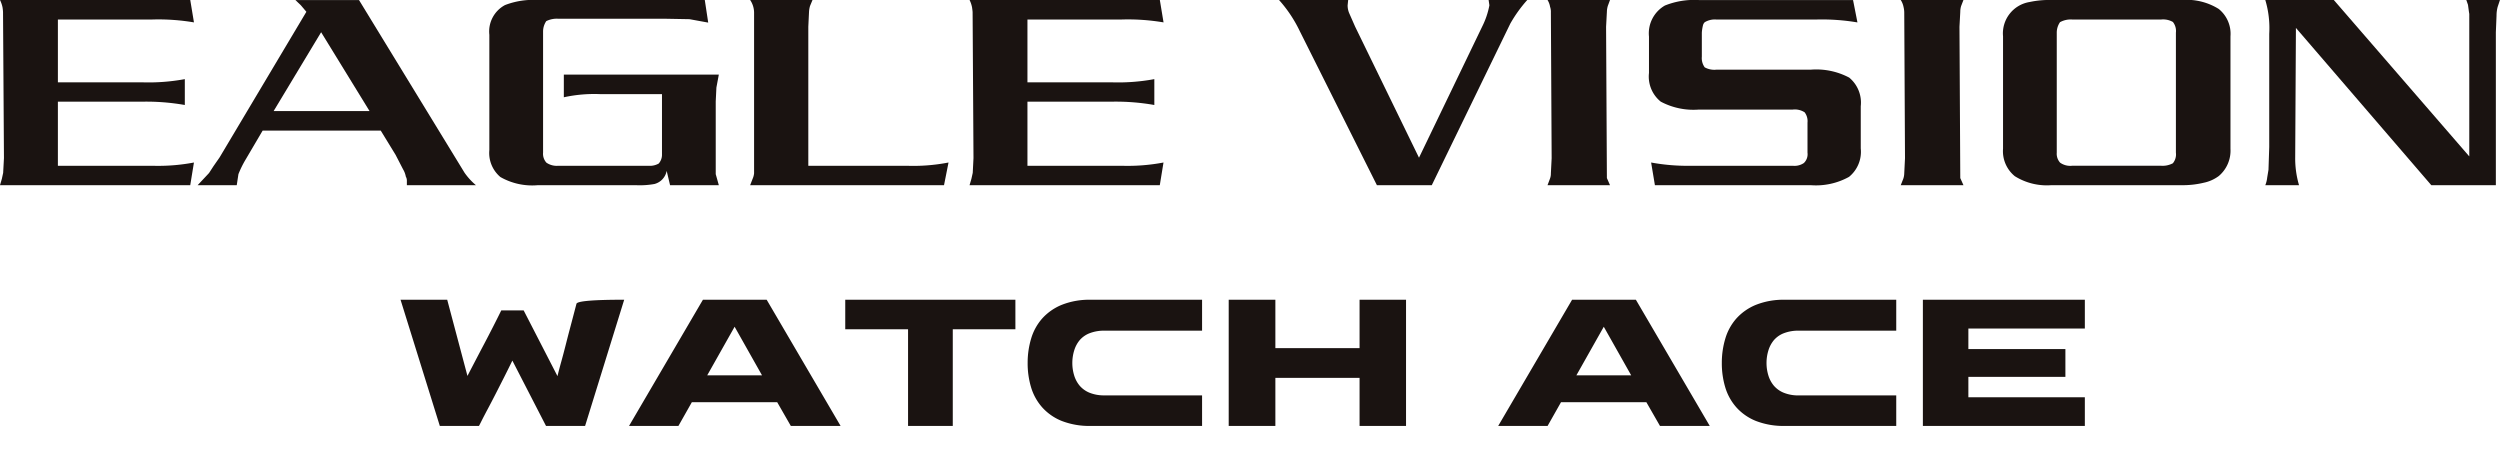
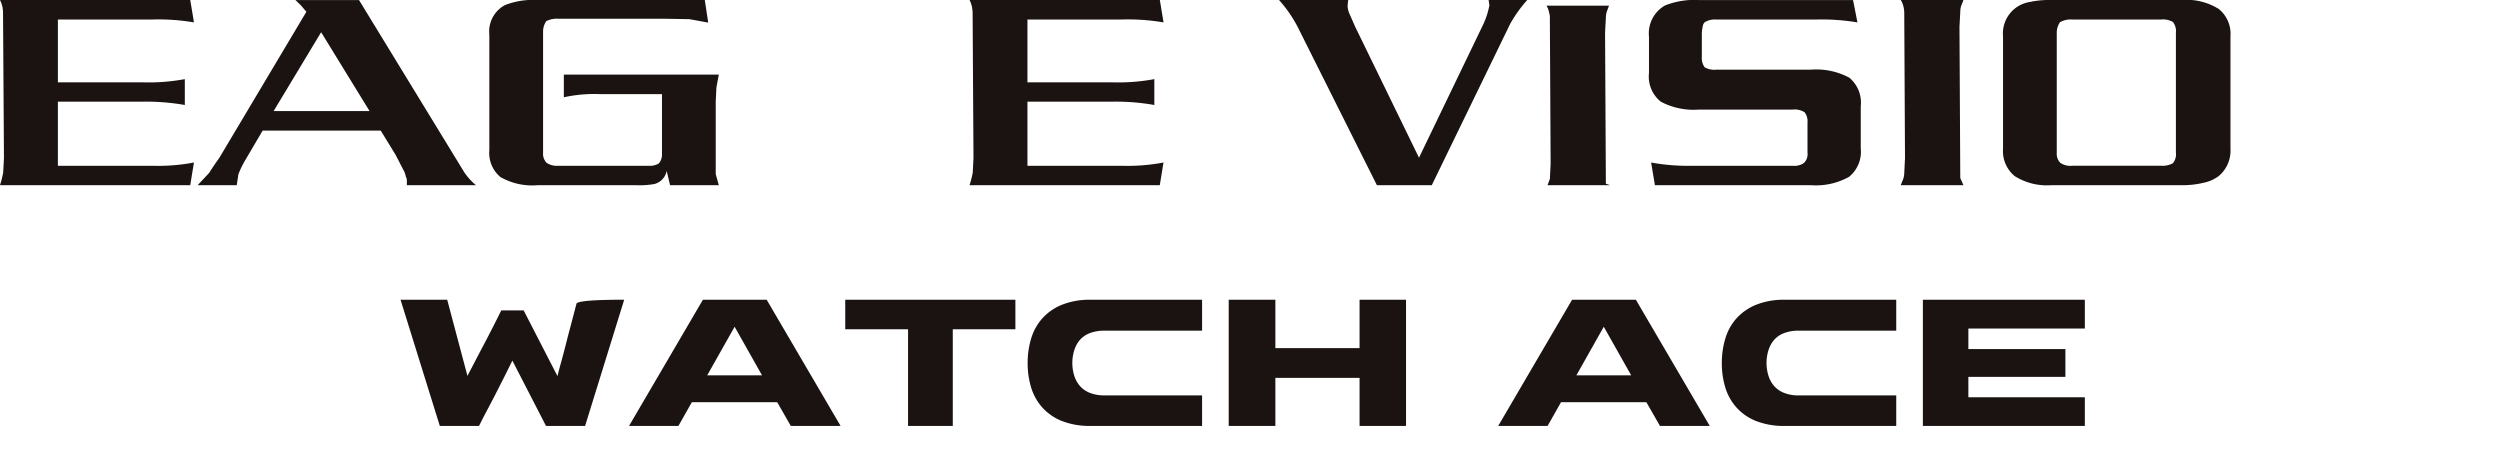
<svg xmlns="http://www.w3.org/2000/svg" width="270" height="50" viewBox="0 0 270 50">
  <defs>
    <clipPath id="clip-logo_watchace">
      <rect width="270" height="50" />
    </clipPath>
  </defs>
  <g id="logo_watchace" clip-path="url(#clip-logo_watchace)">
    <g id="コンポーネント_3_2" data-name="コンポーネント 3 – 2">
      <g id="グループ_7" data-name="グループ 7">
        <g id="グループ_6" data-name="グループ 6" transform="translate(0 0)">
          <g id="グループ_5" data-name="グループ 5">
            <path id="パス_10" data-name="パス 10" d="M130.32,221.878l-.4,2.449H109.374l.2-.684.141-.646.086-1.595-.1-15.773a4.441,4.441,0,0,0-.055-.512,3.289,3.289,0,0,0-.272-.79h20.547l.4,2.418a22.944,22.944,0,0,0-4.509-.311H115.626v6.784h9.088a21.544,21.544,0,0,0,4.62-.345v2.793a24.039,24.039,0,0,0-4.62-.358h-9.088v6.922H125.81A20.7,20.7,0,0,0,130.32,221.878Z" transform="translate(-109.374 -204.327)" fill="#1a1311" />
            <path id="パス_11" data-name="パス 11" d="M153.847,224.327h-7.458v-.47a.863.863,0,0,0-.113-.455,2.369,2.369,0,0,0-.3-.792l-.807-1.563-1.6-2.614H130.812l-1.867,3.173a10.894,10.894,0,0,0-.748,1.529l-.181,1.191h-4.223l1.229-1.311.475-.731.669-.962,9.369-15.721-.592-.7-.594-.57h6.87l11.394,18.644A7.011,7.011,0,0,0,153.847,224.327Zm-11.489-8.006-5.229-8.514L132,216.321Z" transform="translate(-102.447 -204.327)" fill="#1a1311" />
            <path id="パス_12" data-name="パス 12" d="M169.858,224.327h-5.266l-.366-1.546A1.808,1.808,0,0,1,162.9,224.2a8.886,8.886,0,0,1-1.959.129H150.292a6.927,6.927,0,0,1-4.025-.883,3.4,3.4,0,0,1-1.193-2.924V208.082a3.236,3.236,0,0,1,1.692-3.208,8.443,8.443,0,0,1,3.526-.547h18.05l.37,2.441-2.022-.369-2.552-.047H152.532a2.547,2.547,0,0,0-1.309.256,2.006,2.006,0,0,0-.346,1.132v13.073a1.435,1.435,0,0,0,.358,1.079,1.965,1.965,0,0,0,1.3.338h9.711a1.94,1.94,0,0,0,1.119-.239,1.435,1.435,0,0,0,.354-1.008v-6.489H157.08a15.369,15.369,0,0,0-3.961.339v-2.452h16.74l-.262,1.4-.073,1.5v7.853Z" transform="translate(-92.225 -204.327)" fill="#1a1311" />
-             <path id="パス_13" data-name="パス 13" d="M185.524,221.878l-.486,2.449H164.1l.265-.684a1.907,1.907,0,0,0,.16-.6V205.665a2.462,2.462,0,0,0-.425-1.338h6.734l-.265.64a2.733,2.733,0,0,0-.11.634l-.077,1.619v15.01h10.623A19.888,19.888,0,0,0,185.524,221.878Z" transform="translate(-83.084 -204.327)" fill="#1a1311" />
            <path id="パス_14" data-name="パス 14" d="M201.054,221.878l-.4,2.449H180.108l.2-.684.144-.646.081-1.595-.095-15.773c-.009-.129-.03-.291-.061-.512a3.186,3.186,0,0,0-.268-.79h20.549l.4,2.418a23,23,0,0,0-4.521-.311H186.36v6.784h9.078a21.458,21.458,0,0,0,4.626-.345v2.793a23.943,23.943,0,0,0-4.626-.358H186.36v6.922h10.173A20.715,20.715,0,0,0,201.054,221.878Z" transform="translate(-75.396 -204.327)" fill="#1a1311" />
            <path id="パス_15" data-name="パス 15" d="M227.665,206.874l-8.482,17.453h-5.927l-8.32-16.618a14.153,14.153,0,0,0-2.25-3.382h7.467l-.058.57a2.158,2.158,0,0,0,.163.839l.644,1.463,6.9,14.16,6.824-14.16a8.687,8.687,0,0,0,.78-2.3l-.084-.57h4.172A14.642,14.642,0,0,0,227.665,206.874Z" transform="translate(-64.551 -204.327)" fill="#1a1311" />
-             <path id="パス_16" data-name="パス 16" d="M229.021,224.327h-6.747l.252-.67a1.588,1.588,0,0,0,.11-.613l.083-1.628-.083-15.752a1.6,1.6,0,0,0-.086-.6,2.023,2.023,0,0,0-.275-.737h6.747l-.237.64a2.384,2.384,0,0,0-.1.634l-.087,1.619.087,16.338Z" transform="translate(-55.141 -204.327)" fill="#1a1311" />
+             <path id="パス_16" data-name="パス 16" d="M229.021,224.327h-6.747l.252-.67l.083-1.628-.083-15.752a1.6,1.6,0,0,0-.086-.6,2.023,2.023,0,0,0-.275-.737h6.747l-.237.64a2.384,2.384,0,0,0-.1.634l-.087,1.619.087,16.338Z" transform="translate(-55.141 -204.327)" fill="#1a1311" />
            <path id="パス_17" data-name="パス 17" d="M247.141,224.327H230.316l-.409-2.449a21.719,21.719,0,0,0,4.4.352h10.9a1.788,1.788,0,0,0,1.2-.3,1.317,1.317,0,0,0,.389-1.119v-3.245a1.565,1.565,0,0,0-.312-1.111,1.949,1.949,0,0,0-1.282-.293H235.054a7.512,7.512,0,0,1-4.111-.86,3.476,3.476,0,0,1-1.267-3.095v-3.926a3.462,3.462,0,0,1,1.72-3.357,8.5,8.5,0,0,1,3.658-.593h16.661l.475,2.418a22.928,22.928,0,0,0-4.512-.311H236.97a2.1,2.1,0,0,0-1.273.289.726.726,0,0,0-.178.288,4.51,4.51,0,0,0-.135.836v2.6a1.687,1.687,0,0,0,.312,1.149,2.152,2.152,0,0,0,1.261.252h10.183a7.593,7.593,0,0,1,4.16.857,3.5,3.5,0,0,1,1.248,3.092v4.558a3.492,3.492,0,0,1-1.267,3.069A7.36,7.36,0,0,1,247.141,224.327Z" transform="translate(-51.586 -204.327)" fill="#1a1311" />
            <path id="パス_18" data-name="パス 18" d="M254.816,224.327h-6.773l.266-.67a1.92,1.92,0,0,0,.113-.613l.081-1.628-.081-15.752a2.67,2.67,0,0,0-.08-.6,2.11,2.11,0,0,0-.3-.737h6.773l-.247.64a2.132,2.132,0,0,0-.095.634l-.087,1.619.087,16.338Z" transform="translate(-42.763 -204.327)" fill="#1a1311" />
            <path id="パス_19" data-name="パス 19" d="M274.826,224.327h-14.1a6.518,6.518,0,0,1-3.944-.969,3.478,3.478,0,0,1-1.276-2.967V208.252a3.434,3.434,0,0,1,2.866-3.707,10.042,10.042,0,0,1,2.354-.218h14.1a6.541,6.541,0,0,1,3.97.965,3.444,3.444,0,0,1,1.273,2.96v12.139a3.58,3.58,0,0,1-1.267,2.95,4.122,4.122,0,0,1-1.63.724A9.6,9.6,0,0,1,274.826,224.327Zm-.65-3.514V207.855a1.562,1.562,0,0,0-.326-1.155,2.113,2.113,0,0,0-1.257-.266h-9.622a2.394,2.394,0,0,0-1.312.289,1.993,1.993,0,0,0-.351,1.132v12.957a1.441,1.441,0,0,0,.358,1.079,1.889,1.889,0,0,0,1.3.338h9.622a2.343,2.343,0,0,0,1.257-.268A1.5,1.5,0,0,0,274.176,220.813Z" transform="translate(-39.178 -204.327)" fill="#1a1311" />
-             <path id="パス_20" data-name="パス 20" d="M299.539,207.807v16.52h-6.971L277.946,207.34l-.077,13.945a10.259,10.259,0,0,0,.413,3.042h-3.643a3.058,3.058,0,0,0,.206-.827l.139-.839.08-2.449V207.989a10.609,10.609,0,0,0-.425-3.662h7.4l14.63,16.89V205.829c-.056-.328-.093-.657-.139-.982l-.182-.52h3.634l-.246.737a3.661,3.661,0,0,0-.123.943Z" transform="translate(-29.987 -204.327)" fill="#1a1311" />
          </g>
        </g>
      </g>
    </g>
    <path id="パス_23" data-name="パス 23" d="M-71.81,0h-4.221l-3.633-7.056q-.525,1.071-.924,1.859t-.871,1.712q-.473.924-.882,1.691T-83.013-.5q-.263.525-.262.5H-87.5l-4.242-13.629h5.04L-84.515-5.4q.924-1.785,1.838-3.518t1.816-3.56h2.415l3.654,7.1q.168-.693.41-1.564t.473-1.785q.231-.914.462-1.785t.41-1.554l.294-1.123q.116-.441,5.156-.441Zm20.748-2.562h-9.219L-61.73,0h-5.334l7.98-13.629H-52.2L-44.216,0h-5.376Zm-7.56-2.9H-52.7l-2.961-5.25Zm33.285-4.977H-32.1V0h-4.83V-10.437h-6.783v-3.192h18.375ZM-17.188,0a8.2,8.2,0,0,1-3.139-.536A5.664,5.664,0,0,1-22.438-2a5.752,5.752,0,0,1-1.2-2.152A8.991,8.991,0,0,1-24.014-6.8a9.053,9.053,0,0,1,.378-2.636,5.733,5.733,0,0,1,1.2-2.174,5.767,5.767,0,0,1,2.111-1.47,8.057,8.057,0,0,1,3.139-.546H-5.176v3.339H-15.7a4.293,4.293,0,0,0-1.617.273,2.7,2.7,0,0,0-1.071.745,3.147,3.147,0,0,0-.6,1.123,4.561,4.561,0,0,0-.2,1.344,4.529,4.529,0,0,0,.2,1.354,3.158,3.158,0,0,0,.6,1.113,2.789,2.789,0,0,0,1.071.756A4.151,4.151,0,0,0-15.7-3.3H-5.176V0ZM16.852,0H11.833V-5.187H2.74V0H-2.3V-13.629H2.74V-8.4h9.093v-5.229h5.019ZM42.808-2.562H33.589L32.14,0H26.806l7.98-13.629h6.888L49.654,0H44.278Zm-7.56-2.9H41.17l-2.961-5.25ZM57.782,0a8.2,8.2,0,0,1-3.139-.536A5.664,5.664,0,0,1,52.532-2a5.752,5.752,0,0,1-1.2-2.152A8.991,8.991,0,0,1,50.957-6.8a9.053,9.053,0,0,1,.378-2.636,5.733,5.733,0,0,1,1.2-2.174,5.767,5.767,0,0,1,2.111-1.47,8.057,8.057,0,0,1,3.139-.546H69.794v3.339H59.273a4.293,4.293,0,0,0-1.617.273,2.7,2.7,0,0,0-1.071.745,3.147,3.147,0,0,0-.6,1.123,4.561,4.561,0,0,0-.2,1.344,4.529,4.529,0,0,0,.2,1.354,3.158,3.158,0,0,0,.6,1.113,2.789,2.789,0,0,0,1.071.756,4.151,4.151,0,0,0,1.617.283H69.794V0ZM90.163,0H72.671V-13.629H90.163v3.108H77.584V-8.3H88.063v3H77.584v2.205H90.163Z" transform="matrix(1, 0, 0, 1, 135, 46)" fill="#1a1311" />
  </g>
</svg>